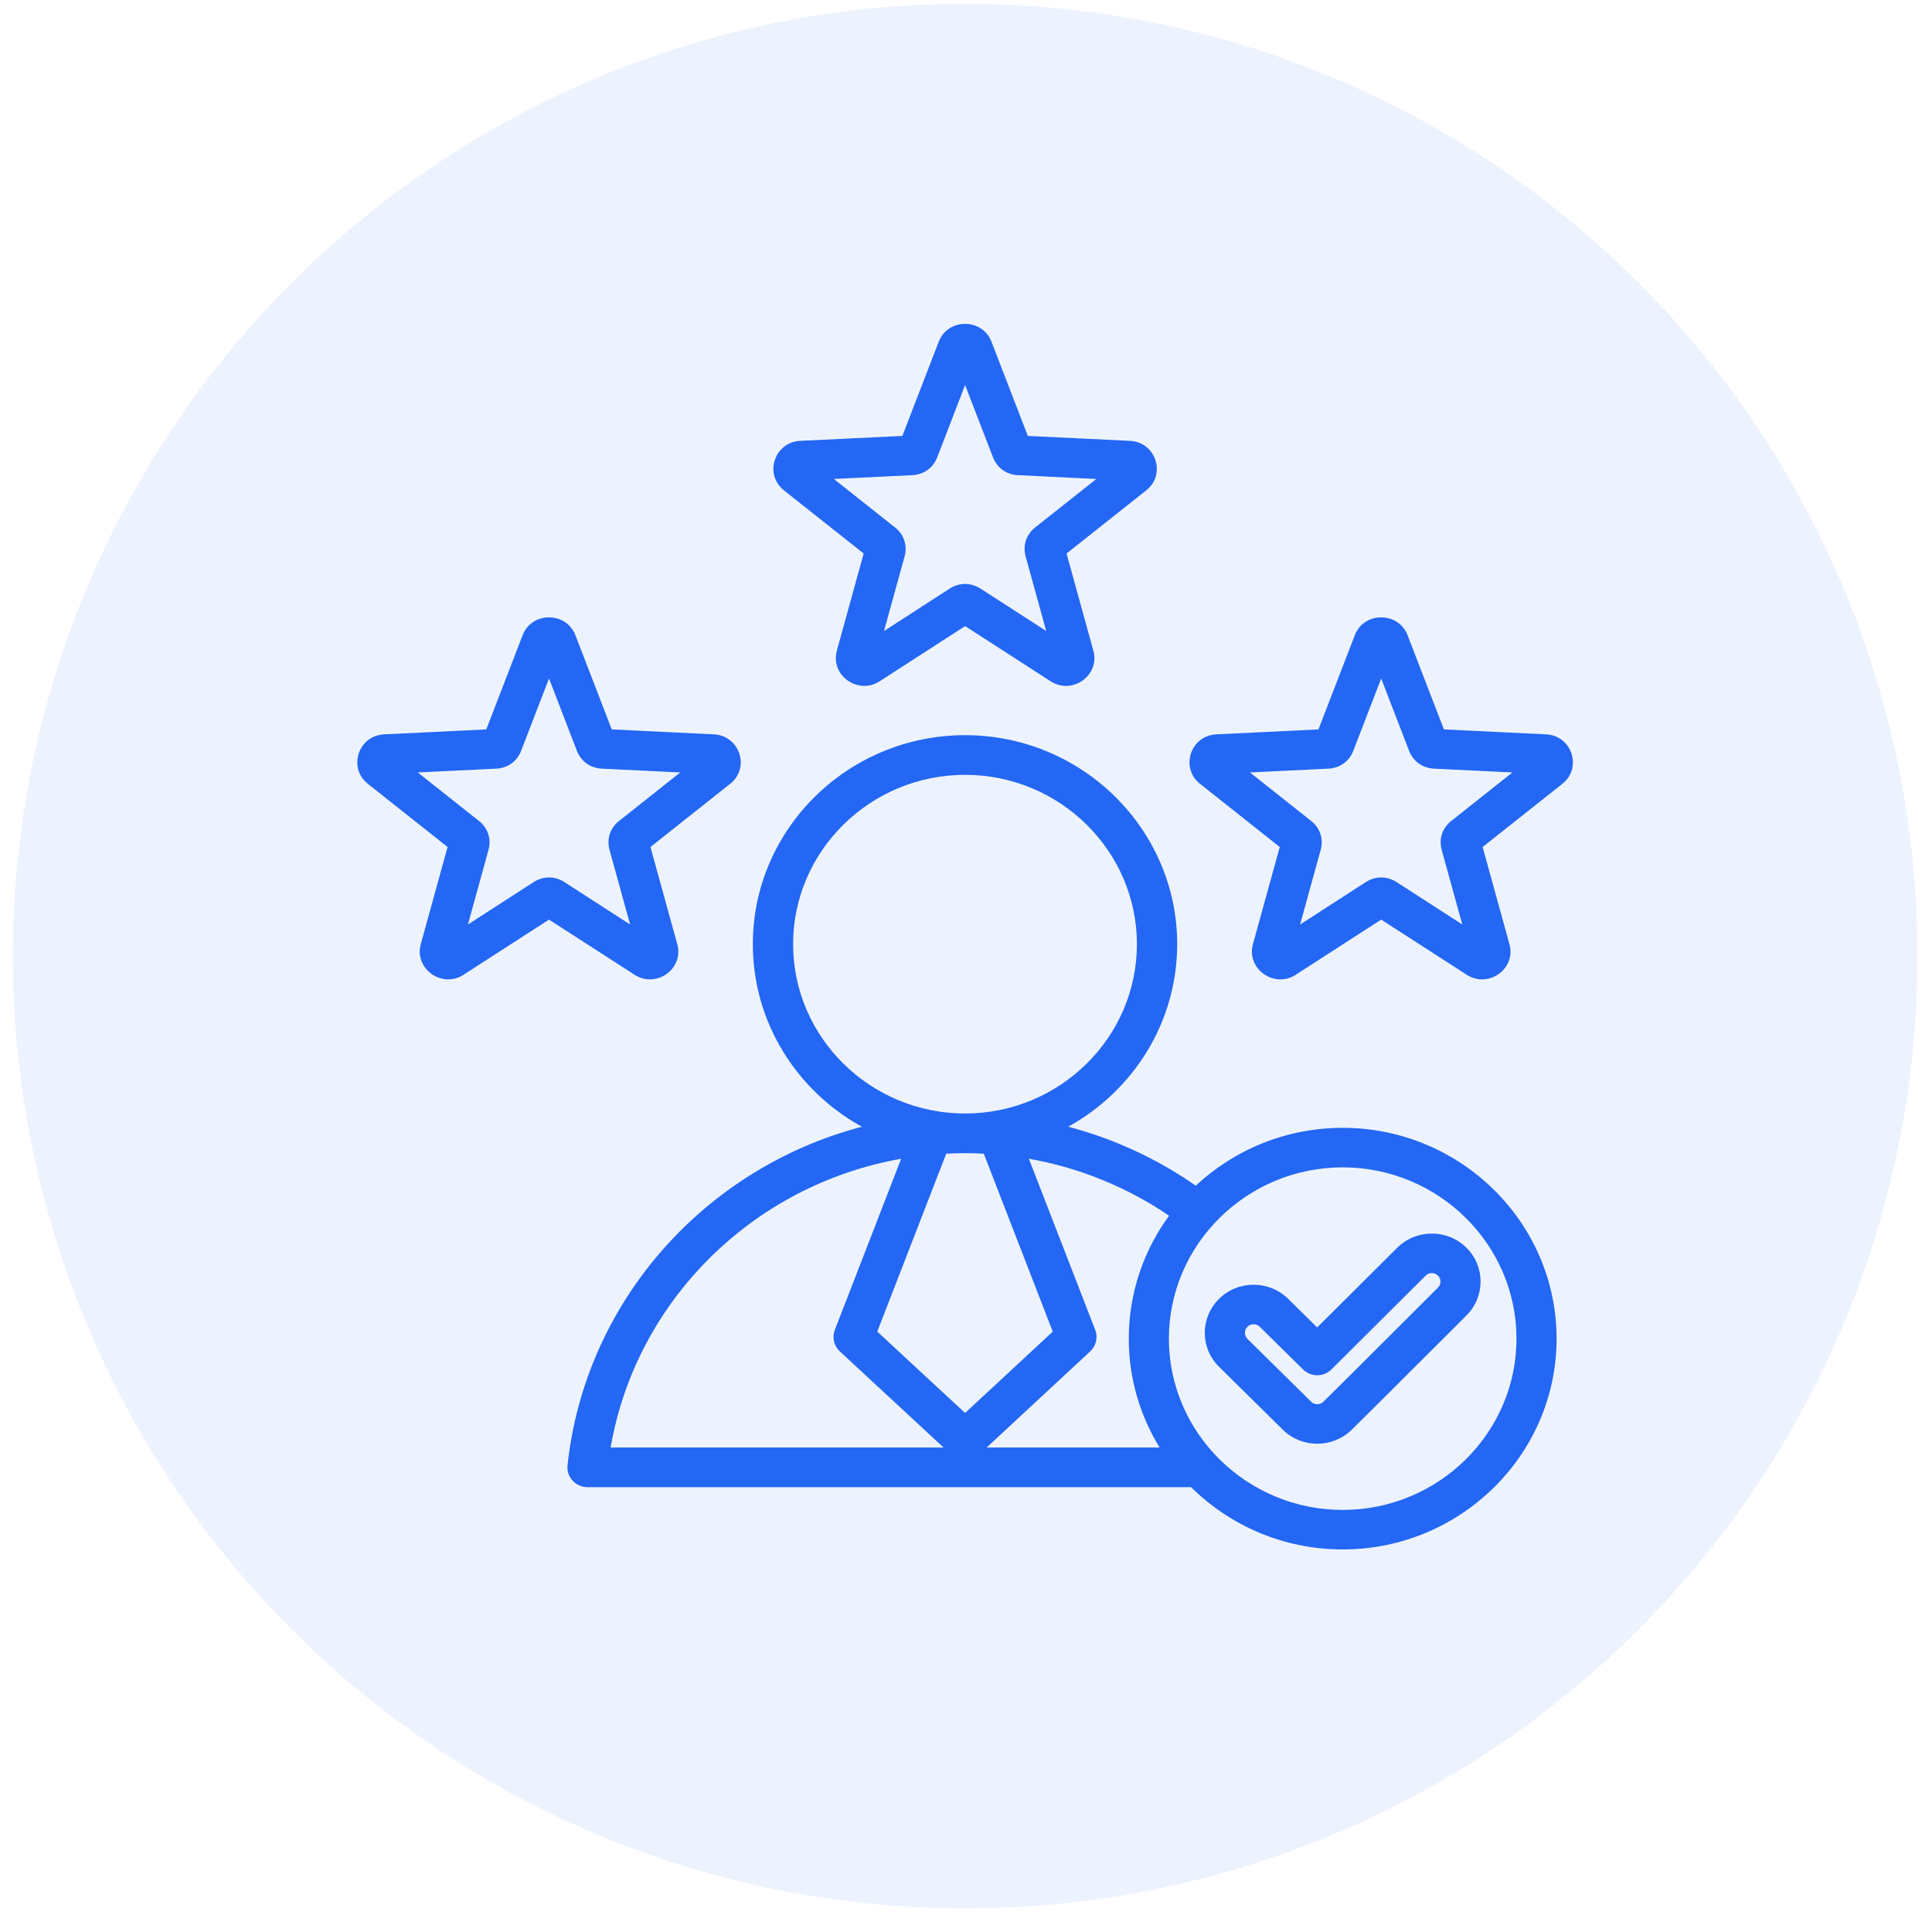
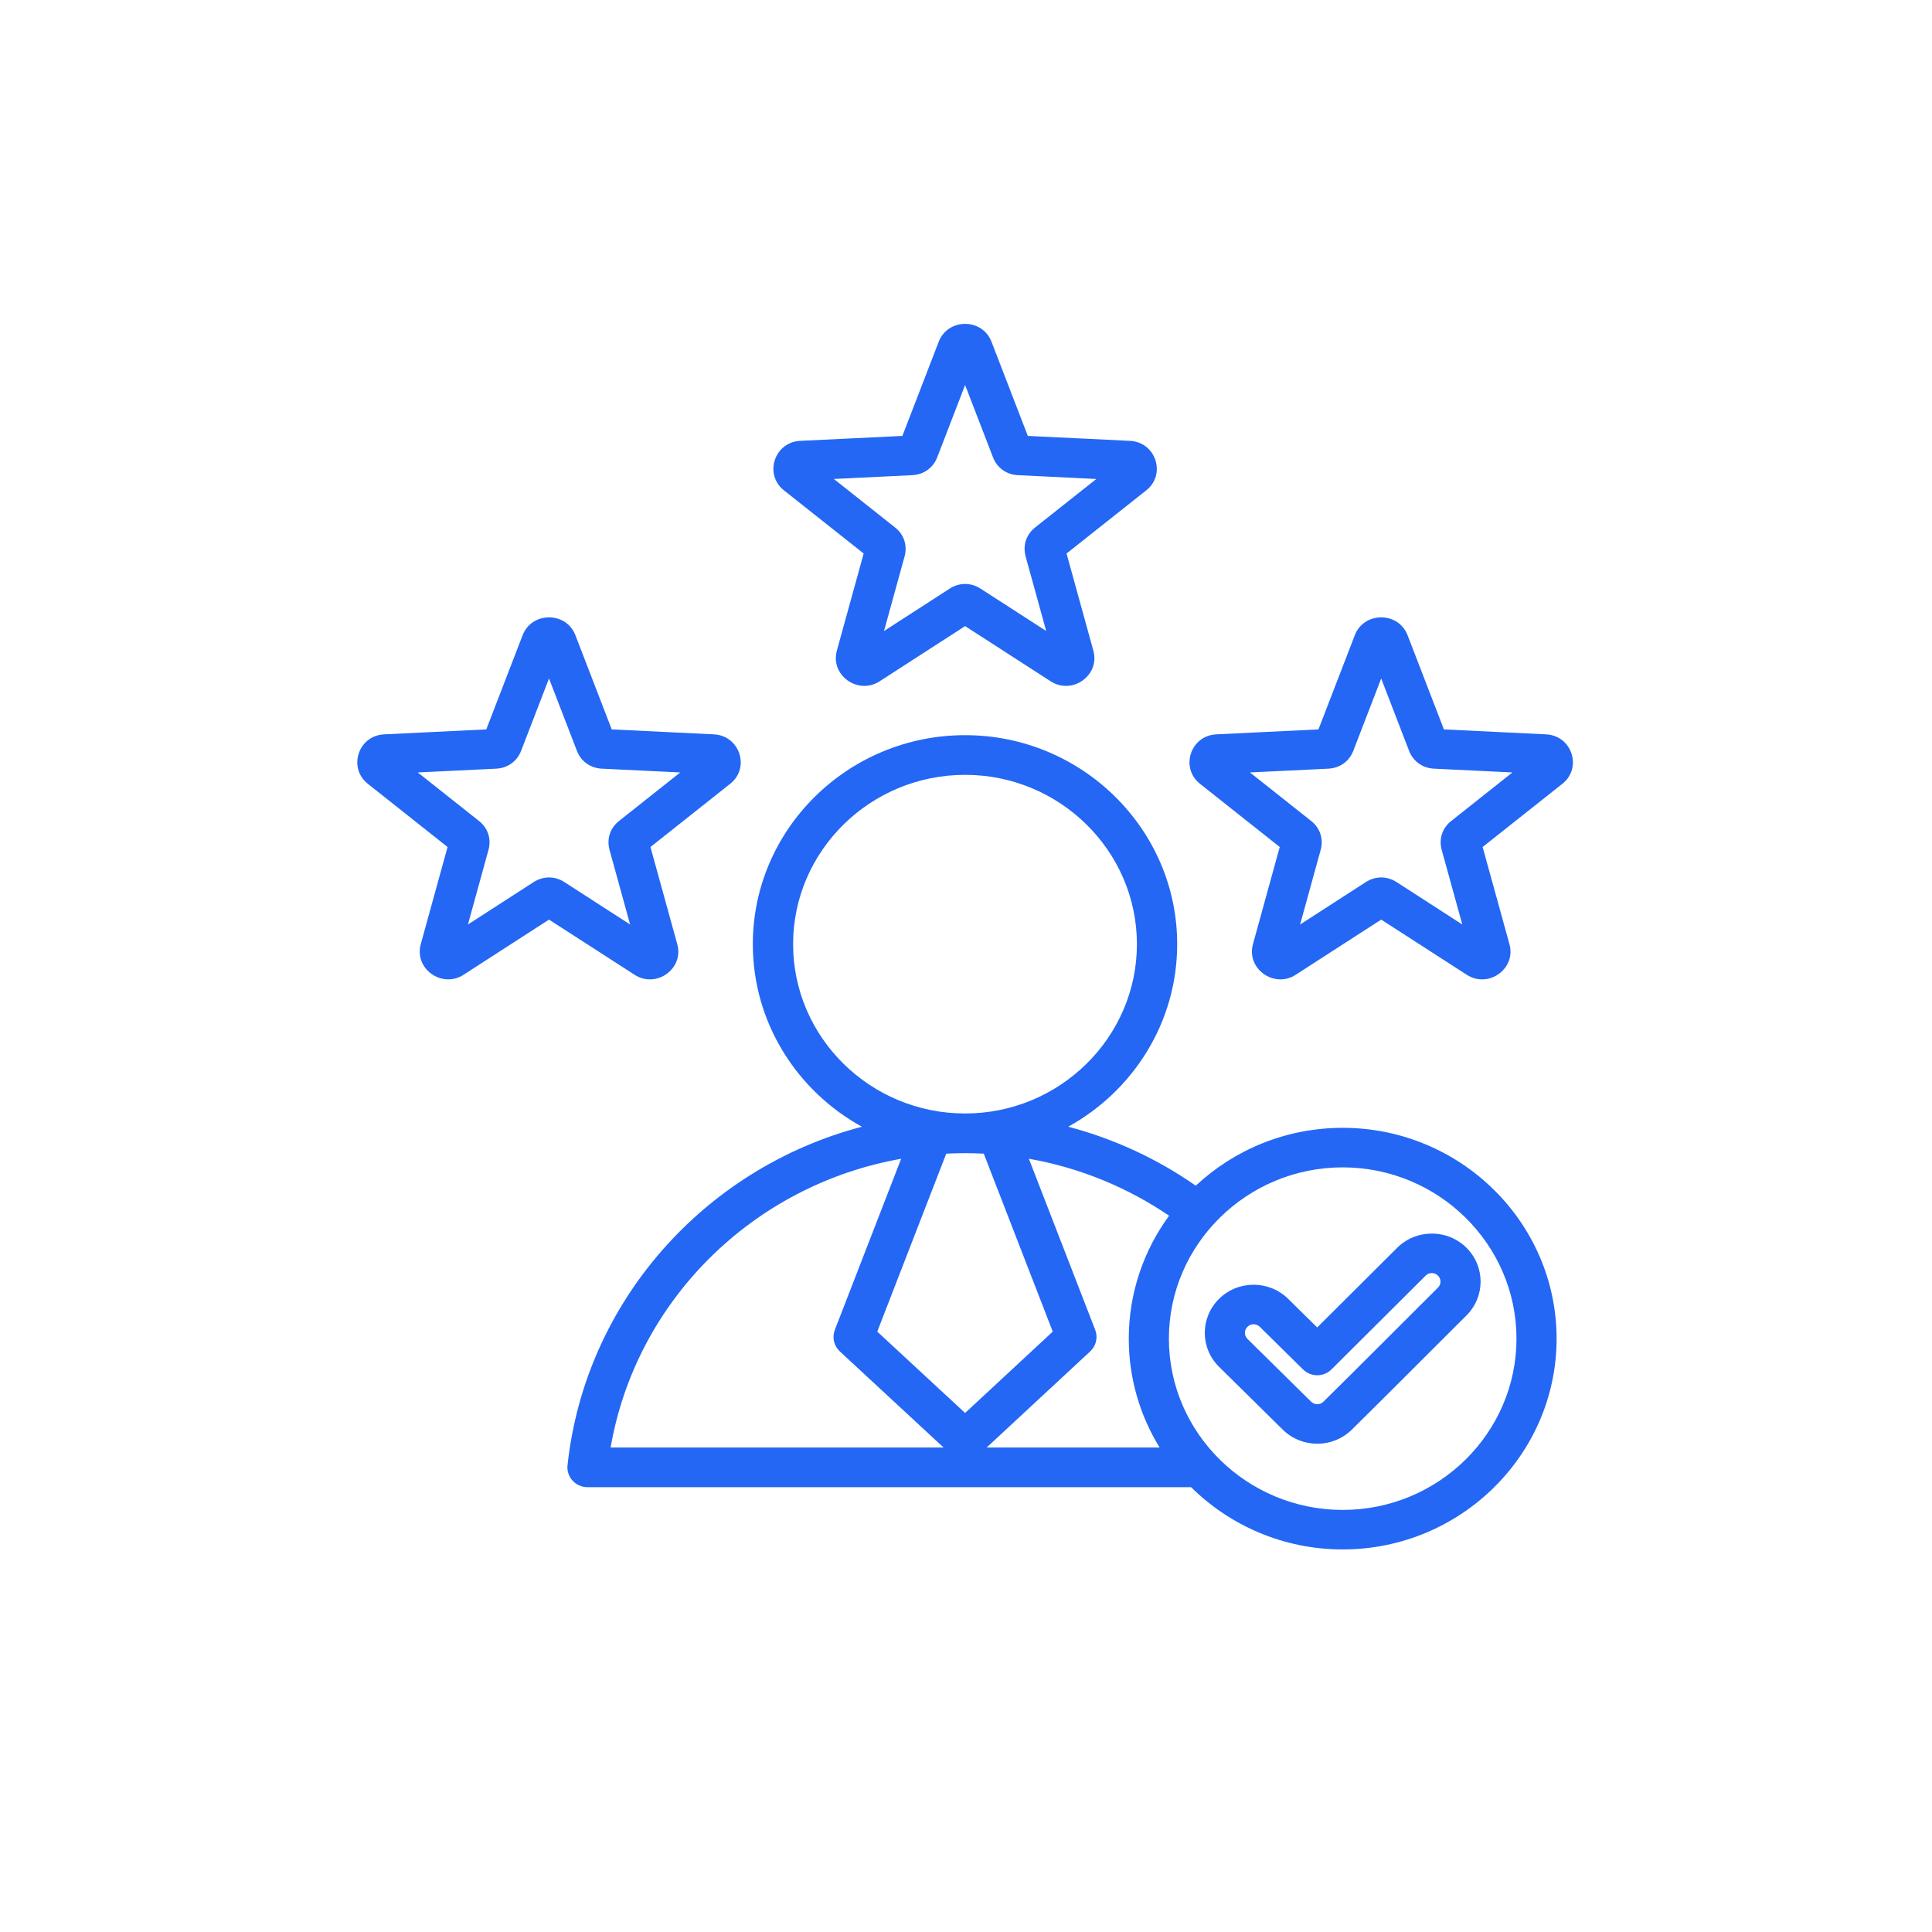
<svg xmlns="http://www.w3.org/2000/svg" width="71" height="71" viewBox="0 0 71 71" fill="none">
-   <circle cx="35.469" cy="35.137" r="35" fill="#2367F4" fill-opacity="0.08" />
  <path fill-rule="evenodd" clip-rule="evenodd" d="M43.773 54.653H21.591C21.382 54.653 21.181 54.565 21.041 54.411C20.901 54.258 20.833 54.052 20.856 53.847C21.504 47.839 25.886 42.926 31.674 41.407C29.285 40.091 27.666 37.575 27.666 34.697C27.666 30.467 31.167 27.017 35.467 27.017C39.76 27.017 43.261 30.467 43.261 34.697C43.261 37.575 41.642 40.091 39.256 41.406C40.96 41.854 42.542 42.596 43.944 43.573C45.354 42.257 47.256 41.447 49.344 41.447C53.673 41.447 57.204 44.928 57.204 49.195C57.204 53.462 53.674 56.941 49.344 56.941C47.171 56.941 45.199 56.065 43.773 54.653ZM33.117 42.584C27.663 43.548 23.37 47.808 22.44 53.195H34.675L30.864 49.664C30.645 49.461 30.573 49.148 30.68 48.872L33.117 42.584ZM36.26 53.195H42.615C41.896 52.026 41.482 50.657 41.482 49.195C41.482 47.512 42.032 45.951 42.963 44.677C41.445 43.644 39.697 42.916 37.81 42.583L40.248 48.872C40.355 49.148 40.282 49.461 40.064 49.663L36.26 53.195ZM35.467 40.92C38.945 40.92 41.781 38.125 41.781 34.697C41.781 31.27 38.945 28.475 35.467 28.475C31.983 28.475 29.146 31.27 29.146 34.697C29.146 38.125 31.983 40.92 35.467 40.92ZM36.153 42.396C35.926 42.384 35.697 42.378 35.467 42.378C35.235 42.378 35.004 42.384 34.774 42.396C34.158 43.986 32.239 48.936 32.239 48.936L35.467 51.926L38.688 48.936L36.153 42.396ZM49.344 55.489C52.861 55.489 55.73 52.662 55.73 49.195C55.73 45.728 52.861 42.9 49.344 42.9C45.826 42.9 42.956 45.728 42.956 49.195C42.956 52.662 45.826 55.489 49.344 55.489ZM48.406 48.783L51.347 45.854L51.349 45.853C52.045 45.163 53.183 45.159 53.883 45.846C54.583 46.532 54.588 47.649 53.891 48.343L53.891 48.343C52.485 49.741 51.09 51.147 49.678 52.539C48.978 53.229 47.841 53.229 47.141 52.539L44.801 50.231C44.101 49.541 44.1 48.425 44.8 47.732L44.801 47.731C45.501 47.041 46.638 47.041 47.338 47.731L48.406 48.783ZM47.887 50.327L46.295 48.758C46.171 48.635 45.969 48.635 45.844 48.757C45.72 48.881 45.718 49.08 45.843 49.203L48.184 51.512C48.308 51.635 48.511 51.635 48.635 51.512C50.046 50.122 51.44 48.717 52.843 47.321C52.968 47.197 52.968 46.998 52.843 46.876C52.719 46.754 52.517 46.755 52.394 46.877L48.932 50.324C48.794 50.462 48.606 50.539 48.41 50.54C48.214 50.54 48.026 50.464 47.887 50.327ZM33.162 16.02C33.491 15.168 34.496 12.562 34.496 12.562C34.832 11.682 36.102 11.682 36.438 12.562L37.772 16.02C38.697 16.064 41.522 16.201 41.519 16.201C42.481 16.244 42.866 17.437 42.123 18.021L39.195 20.341C39.438 21.222 40.18 23.909 40.179 23.907C40.435 24.812 39.413 25.549 38.614 25.039C38.613 25.038 38.612 25.038 38.611 25.037L35.467 23.009L32.326 25.037C32.325 25.037 32.325 25.038 32.324 25.039C31.527 25.548 30.506 24.814 30.754 23.912L30.754 23.911C30.754 23.911 31.497 21.216 31.739 20.341C31.019 19.77 28.811 18.021 28.813 18.023C28.068 17.437 28.454 16.244 29.412 16.201L33.162 16.02ZM30.644 17.602C31.574 18.339 32.886 19.379 32.886 19.379C33.218 19.636 33.353 20.038 33.245 20.442C33.244 20.444 33.244 20.446 33.243 20.448L32.487 23.19C33.485 22.545 34.895 21.635 34.893 21.636C35.25 21.402 35.681 21.402 36.038 21.634C36.038 21.634 37.448 22.544 38.447 23.188L37.691 20.448C37.691 20.446 37.69 20.444 37.69 20.442C37.582 20.038 37.716 19.636 38.047 19.379L40.29 17.602L37.41 17.462L37.408 17.462C36.987 17.441 36.642 17.196 36.491 16.804L35.467 14.149L34.444 16.802C34.292 17.196 33.947 17.441 33.526 17.462L33.524 17.462L30.644 17.602ZM48.453 26.805C48.782 25.953 49.787 23.347 49.787 23.347C50.123 22.468 51.393 22.468 51.729 23.347L53.063 26.805C53.988 26.85 56.813 26.987 56.81 26.987C57.772 27.029 58.157 28.223 57.414 28.806L54.486 31.127C54.73 32.008 55.471 34.694 55.47 34.693C55.727 35.597 54.704 36.335 53.905 35.824C53.904 35.824 53.903 35.823 53.902 35.822L50.758 33.795L47.617 35.822C47.617 35.823 47.616 35.824 47.615 35.824C46.818 36.333 45.797 35.599 46.045 34.698L46.045 34.697C46.045 34.697 46.789 32.001 47.03 31.127C46.31 30.556 44.102 28.807 44.104 28.808C43.359 28.223 43.745 27.029 44.703 26.987L48.453 26.805ZM45.935 28.387C46.865 29.125 48.177 30.165 48.177 30.164C48.509 30.421 48.644 30.823 48.536 31.227C48.535 31.229 48.535 31.231 48.534 31.233L47.778 33.975C48.776 33.331 50.186 32.421 50.184 32.422C50.541 32.188 50.973 32.187 51.33 32.42C51.33 32.42 52.739 33.329 53.738 33.974L52.982 31.233C52.982 31.231 52.981 31.229 52.98 31.227C52.873 30.823 53.007 30.421 53.339 30.165L55.581 28.387L52.701 28.248L52.7 28.248C52.279 28.227 51.933 27.982 51.782 27.589L50.758 24.934L49.735 27.588C49.583 27.982 49.238 28.227 48.817 28.248L48.815 28.248L45.935 28.387ZM17.871 26.805C18.2 25.953 19.205 23.347 19.205 23.347C19.541 22.468 20.811 22.468 21.147 23.347L22.481 26.805C23.406 26.85 26.231 26.987 26.228 26.987C27.189 27.029 27.575 28.223 26.832 28.806L23.904 31.127C24.147 32.008 24.889 34.694 24.888 34.693C25.144 35.597 24.122 36.335 23.323 35.824C23.322 35.824 23.321 35.823 23.32 35.822L20.176 33.795L17.035 35.822C17.034 35.823 17.034 35.824 17.033 35.824C16.236 36.333 15.215 35.599 15.463 34.698L15.463 34.697C15.463 34.697 16.206 32.001 16.448 31.127C15.728 30.556 13.52 28.807 13.522 28.808C12.777 28.223 13.162 27.029 14.121 26.987L17.871 26.805ZM15.353 28.387C16.283 29.125 17.595 30.165 17.595 30.164C17.927 30.421 18.061 30.823 17.954 31.227C17.953 31.229 17.953 31.231 17.952 31.233L17.196 33.975C18.194 33.331 19.604 32.421 19.602 32.422C19.959 32.188 20.39 32.187 20.747 32.42C20.747 32.42 22.157 33.329 23.156 33.974L22.4 31.233C22.399 31.231 22.399 31.229 22.398 31.227C22.291 30.823 22.425 30.421 22.756 30.165L24.999 28.387L22.119 28.248L22.117 28.248C21.696 28.227 21.351 27.982 21.2 27.589L20.176 24.934L19.152 27.588C19.001 27.982 18.656 28.227 18.235 28.248L18.233 28.248L15.353 28.387Z" fill="#2367F4" />
</svg>